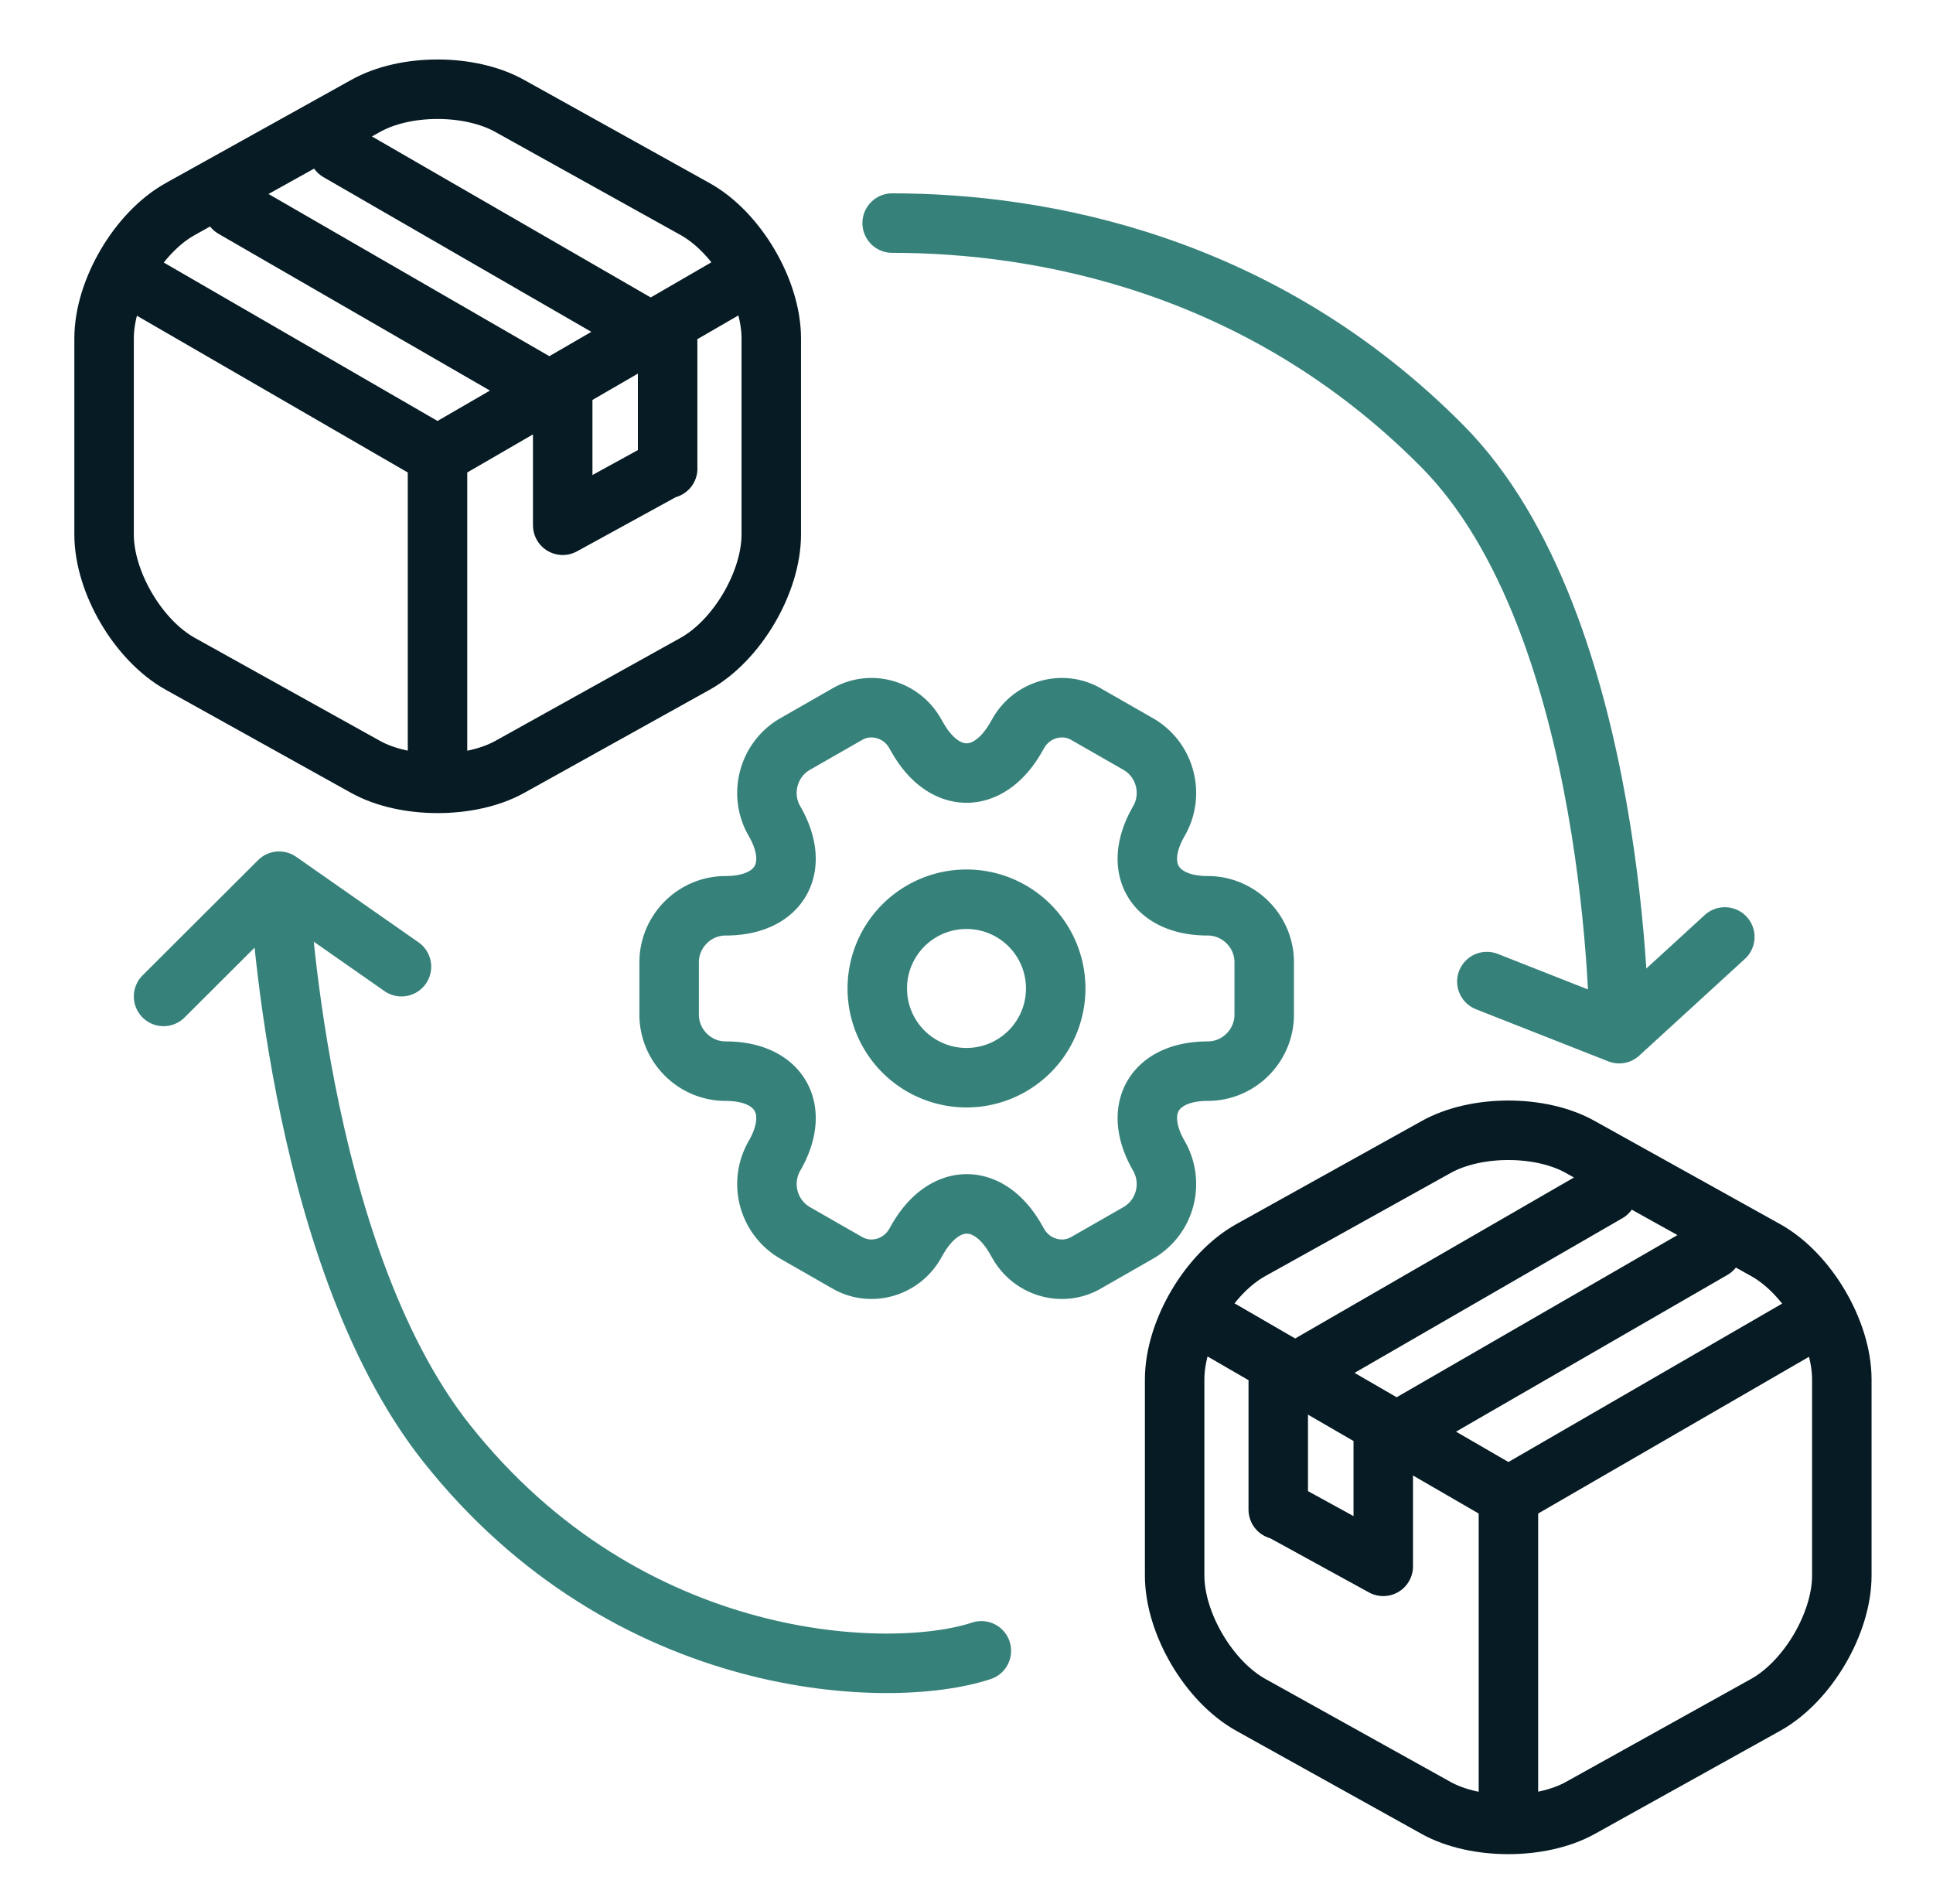
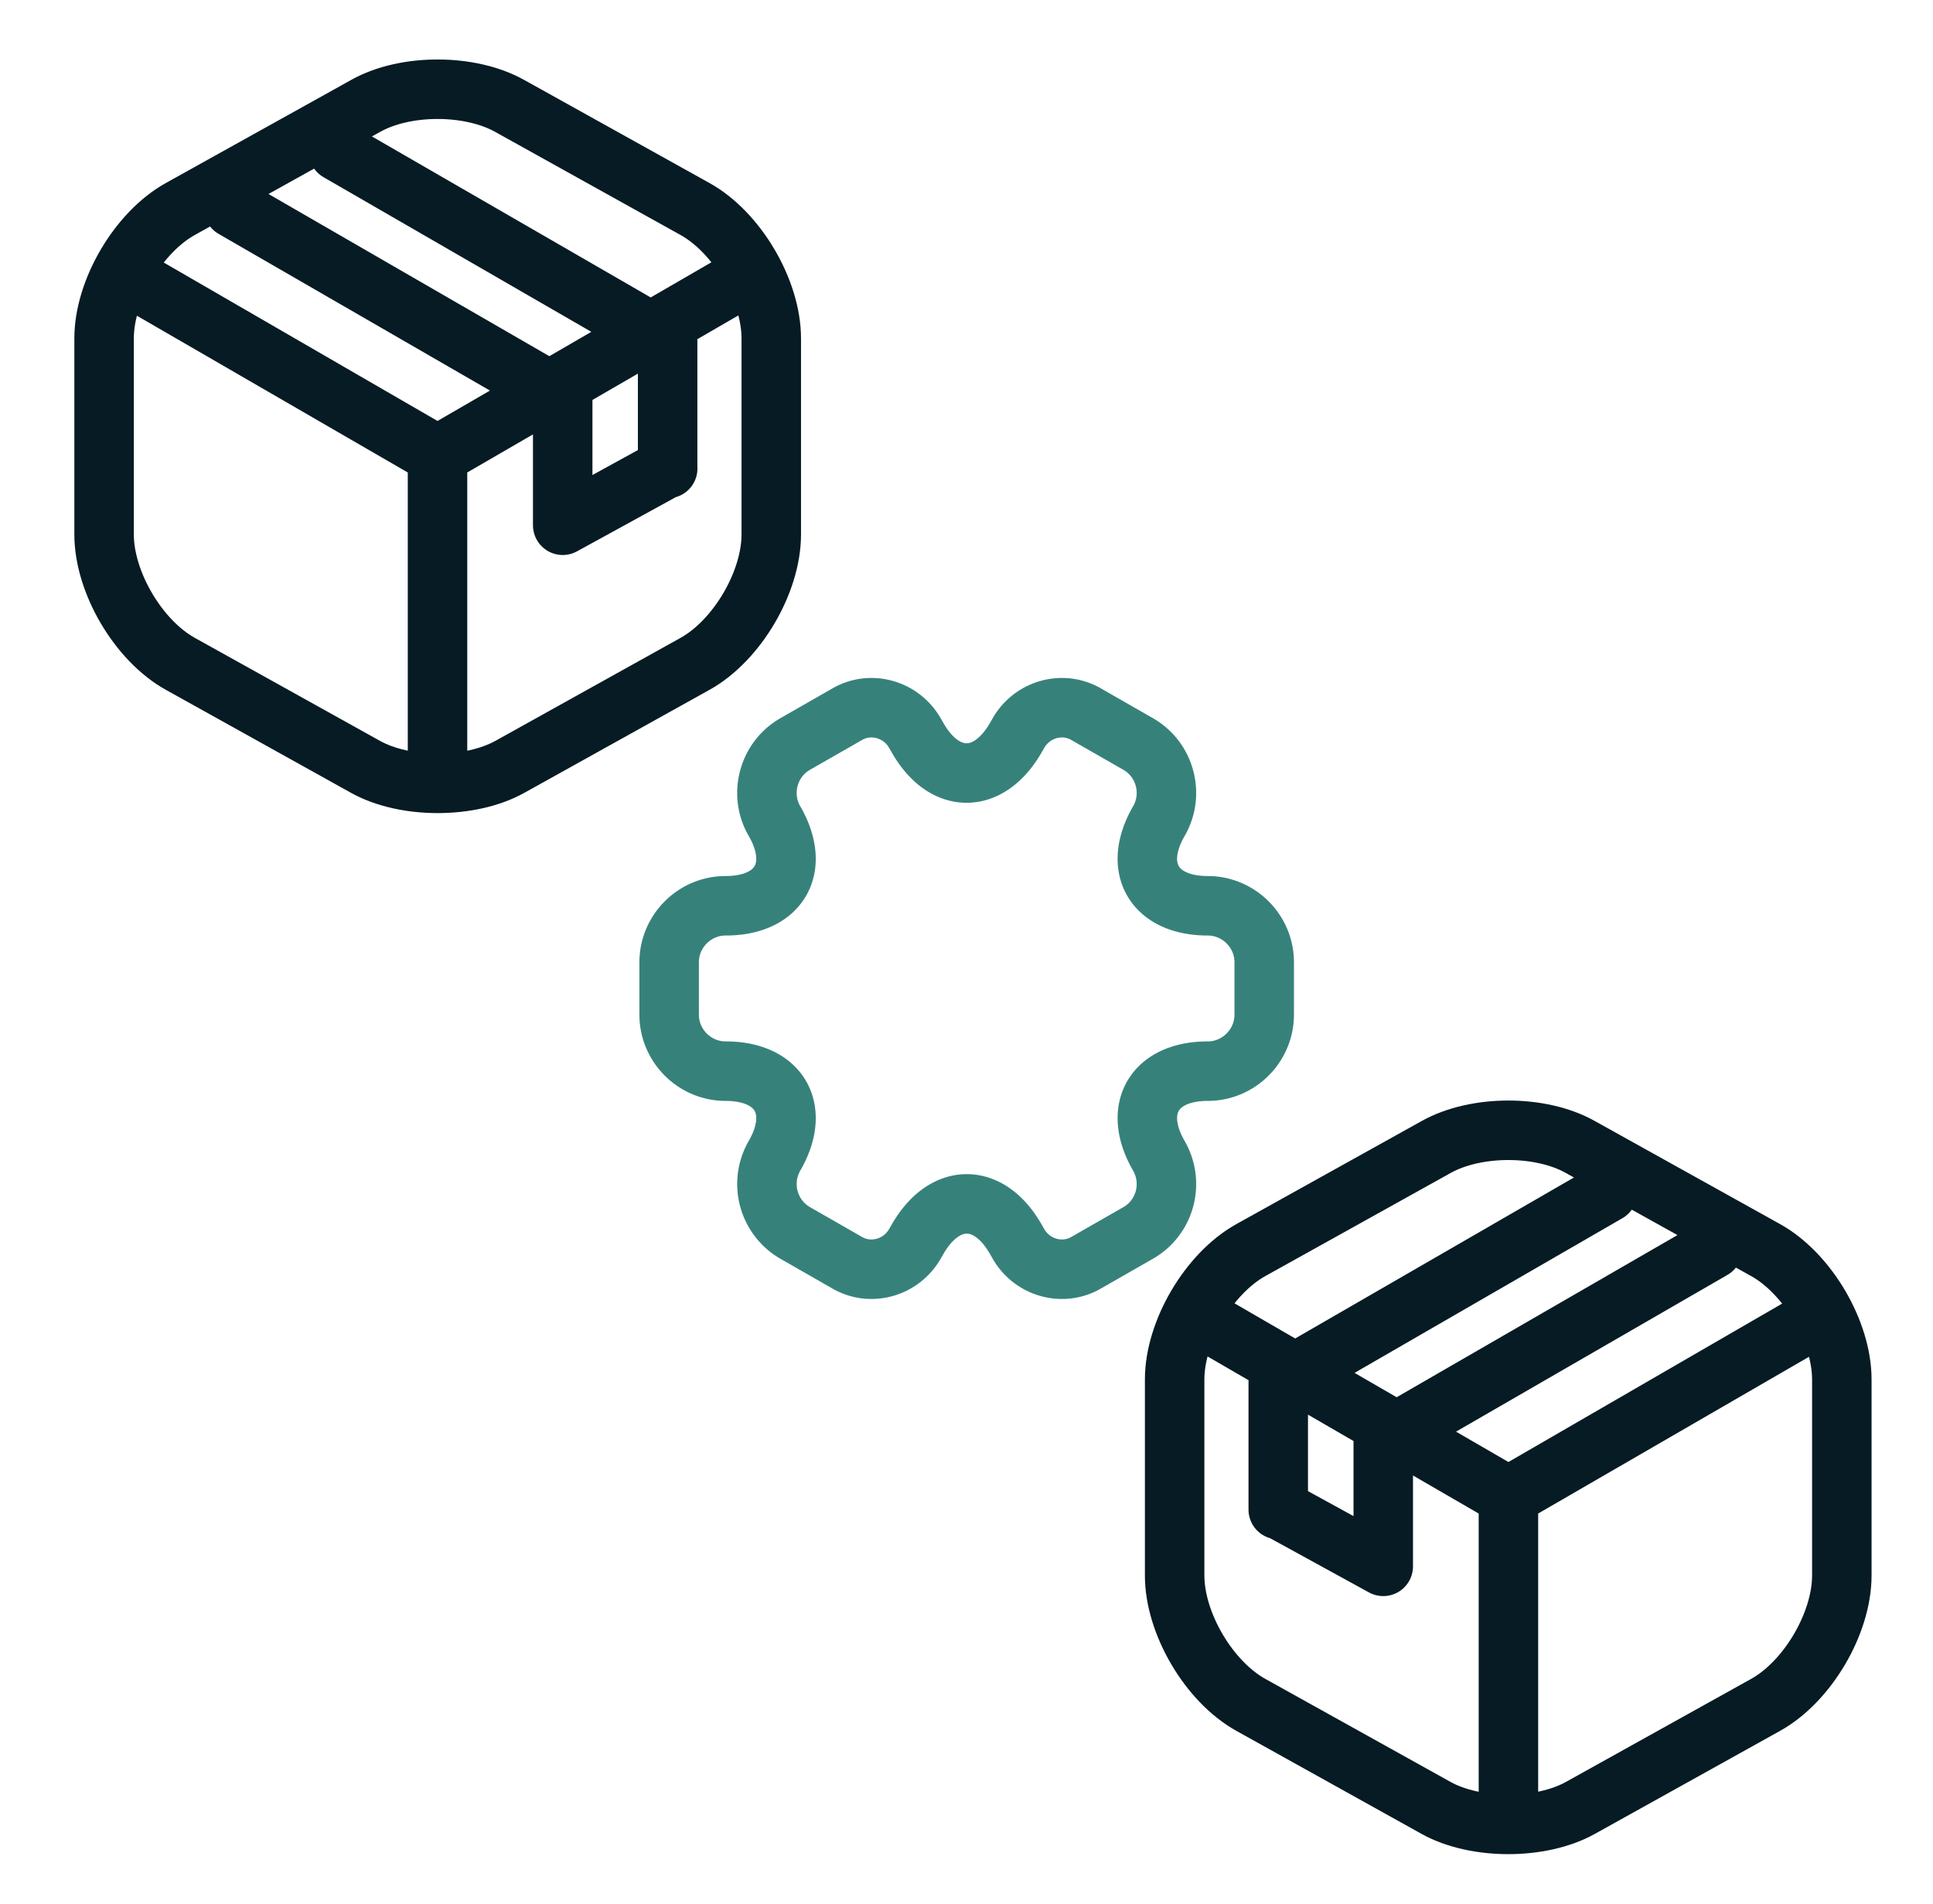
<svg xmlns="http://www.w3.org/2000/svg" width="65" height="64" fill="none" viewBox="0 0 65 64">
  <path stroke="#061B23" stroke-linecap="round" stroke-linejoin="round" stroke-width="2" d="m4.41 9.347 10.302 5.961 10.232-5.926M14.712 25.878V15.297m7.74.455v-.029M11.378 5.09l11.072 6.393v4.241M7.85 6.996l11.072 6.393v4.27l3.53-1.936M12.297 3.56l-6.23 3.465C4.655 7.807 3.5 9.767 3.5 11.377v6.591c0 1.61 1.155 3.57 2.567 4.352l6.23 3.465c1.33.735 3.511.735 4.841 0l6.23-3.465c1.412-.782 2.567-2.742 2.567-4.352v-6.591c0-1.61-1.155-3.57-2.567-4.352l-6.23-3.465c-1.341-.747-3.511-.747-4.841 0Z" />
-   <path stroke="#36827B" stroke-linecap="round" stroke-linejoin="round" stroke-miterlimit="10" stroke-width="2" d="M32.5 36.232a3 3 0 1 0 0-6 3 3 0 0 0 0 6Z" />
  <path stroke="#36827B" stroke-linecap="round" stroke-linejoin="round" stroke-miterlimit="10" stroke-width="2" d="M22.501 34.112v-1.76c0-1.04.85-1.9 1.9-1.9 1.81 0 2.55-1.28 1.64-2.85-.52-.9-.21-2.07.7-2.59l1.73-.99c.79-.47 1.81-.19 2.28.6l.11.19c.9 1.57 2.38 1.57 3.29 0l.11-.19c.47-.79 1.49-1.07 2.28-.6l1.73.99c.91.52 1.22 1.69.7 2.59-.91 1.57-.17 2.85 1.64 2.85 1.04 0 1.9.85 1.9 1.9v1.76c0 1.04-.85 1.9-1.9 1.9-1.81 0-2.55 1.28-1.64 2.85.52.91.21 2.07-.7 2.59l-1.73.99c-.79.47-1.81.19-2.28-.6l-.11-.19c-.9-1.57-2.38-1.57-3.29 0l-.11.19c-.47.79-1.49 1.07-2.28.6l-1.73-.99a1.899 1.899 0 0 1-.7-2.59c.91-1.57.17-2.85-1.64-2.85-1.05 0-1.9-.86-1.9-1.9Z" />
  <path stroke="#061B23" stroke-linecap="round" stroke-linejoin="round" stroke-width="2" d="m61.025 44.347-10.302 5.961-10.231-5.926m10.231 16.496V50.297m-7.74.455v-.029M54.055 40.09l-11.072 6.393v4.241m14.603-8.727L46.514 48.39v4.27l-3.53-1.936M53.137 38.56l6.23 3.465c1.412.782 2.567 2.742 2.567 4.352v6.591c0 1.61-1.155 3.57-2.567 4.352l-6.23 3.465c-1.33.735-3.511.735-4.841 0l-6.23-3.465c-1.412-.782-2.567-2.742-2.567-4.352v-6.591c0-1.61 1.155-3.57 2.567-4.352l6.23-3.465c1.341-.747 3.511-.747 4.841 0Z" />
-   <path stroke="#36827B" stroke-linecap="round" stroke-linejoin="round" stroke-width="2" d="M30 7.5c5 0 12.398 1.344 18.5 7.5 5.947 6 5.947 19.752 5.947 19.752m0 0L58 31.5m-3.553 3.252L49.998 33M33 55.5c-3 1-11.863.767-18-7-5.087-6.437-5.615-18.875-5.615-18.875m0 0L13.5 32.5m-4.115-2.875L5.5 33.5" />
</svg>